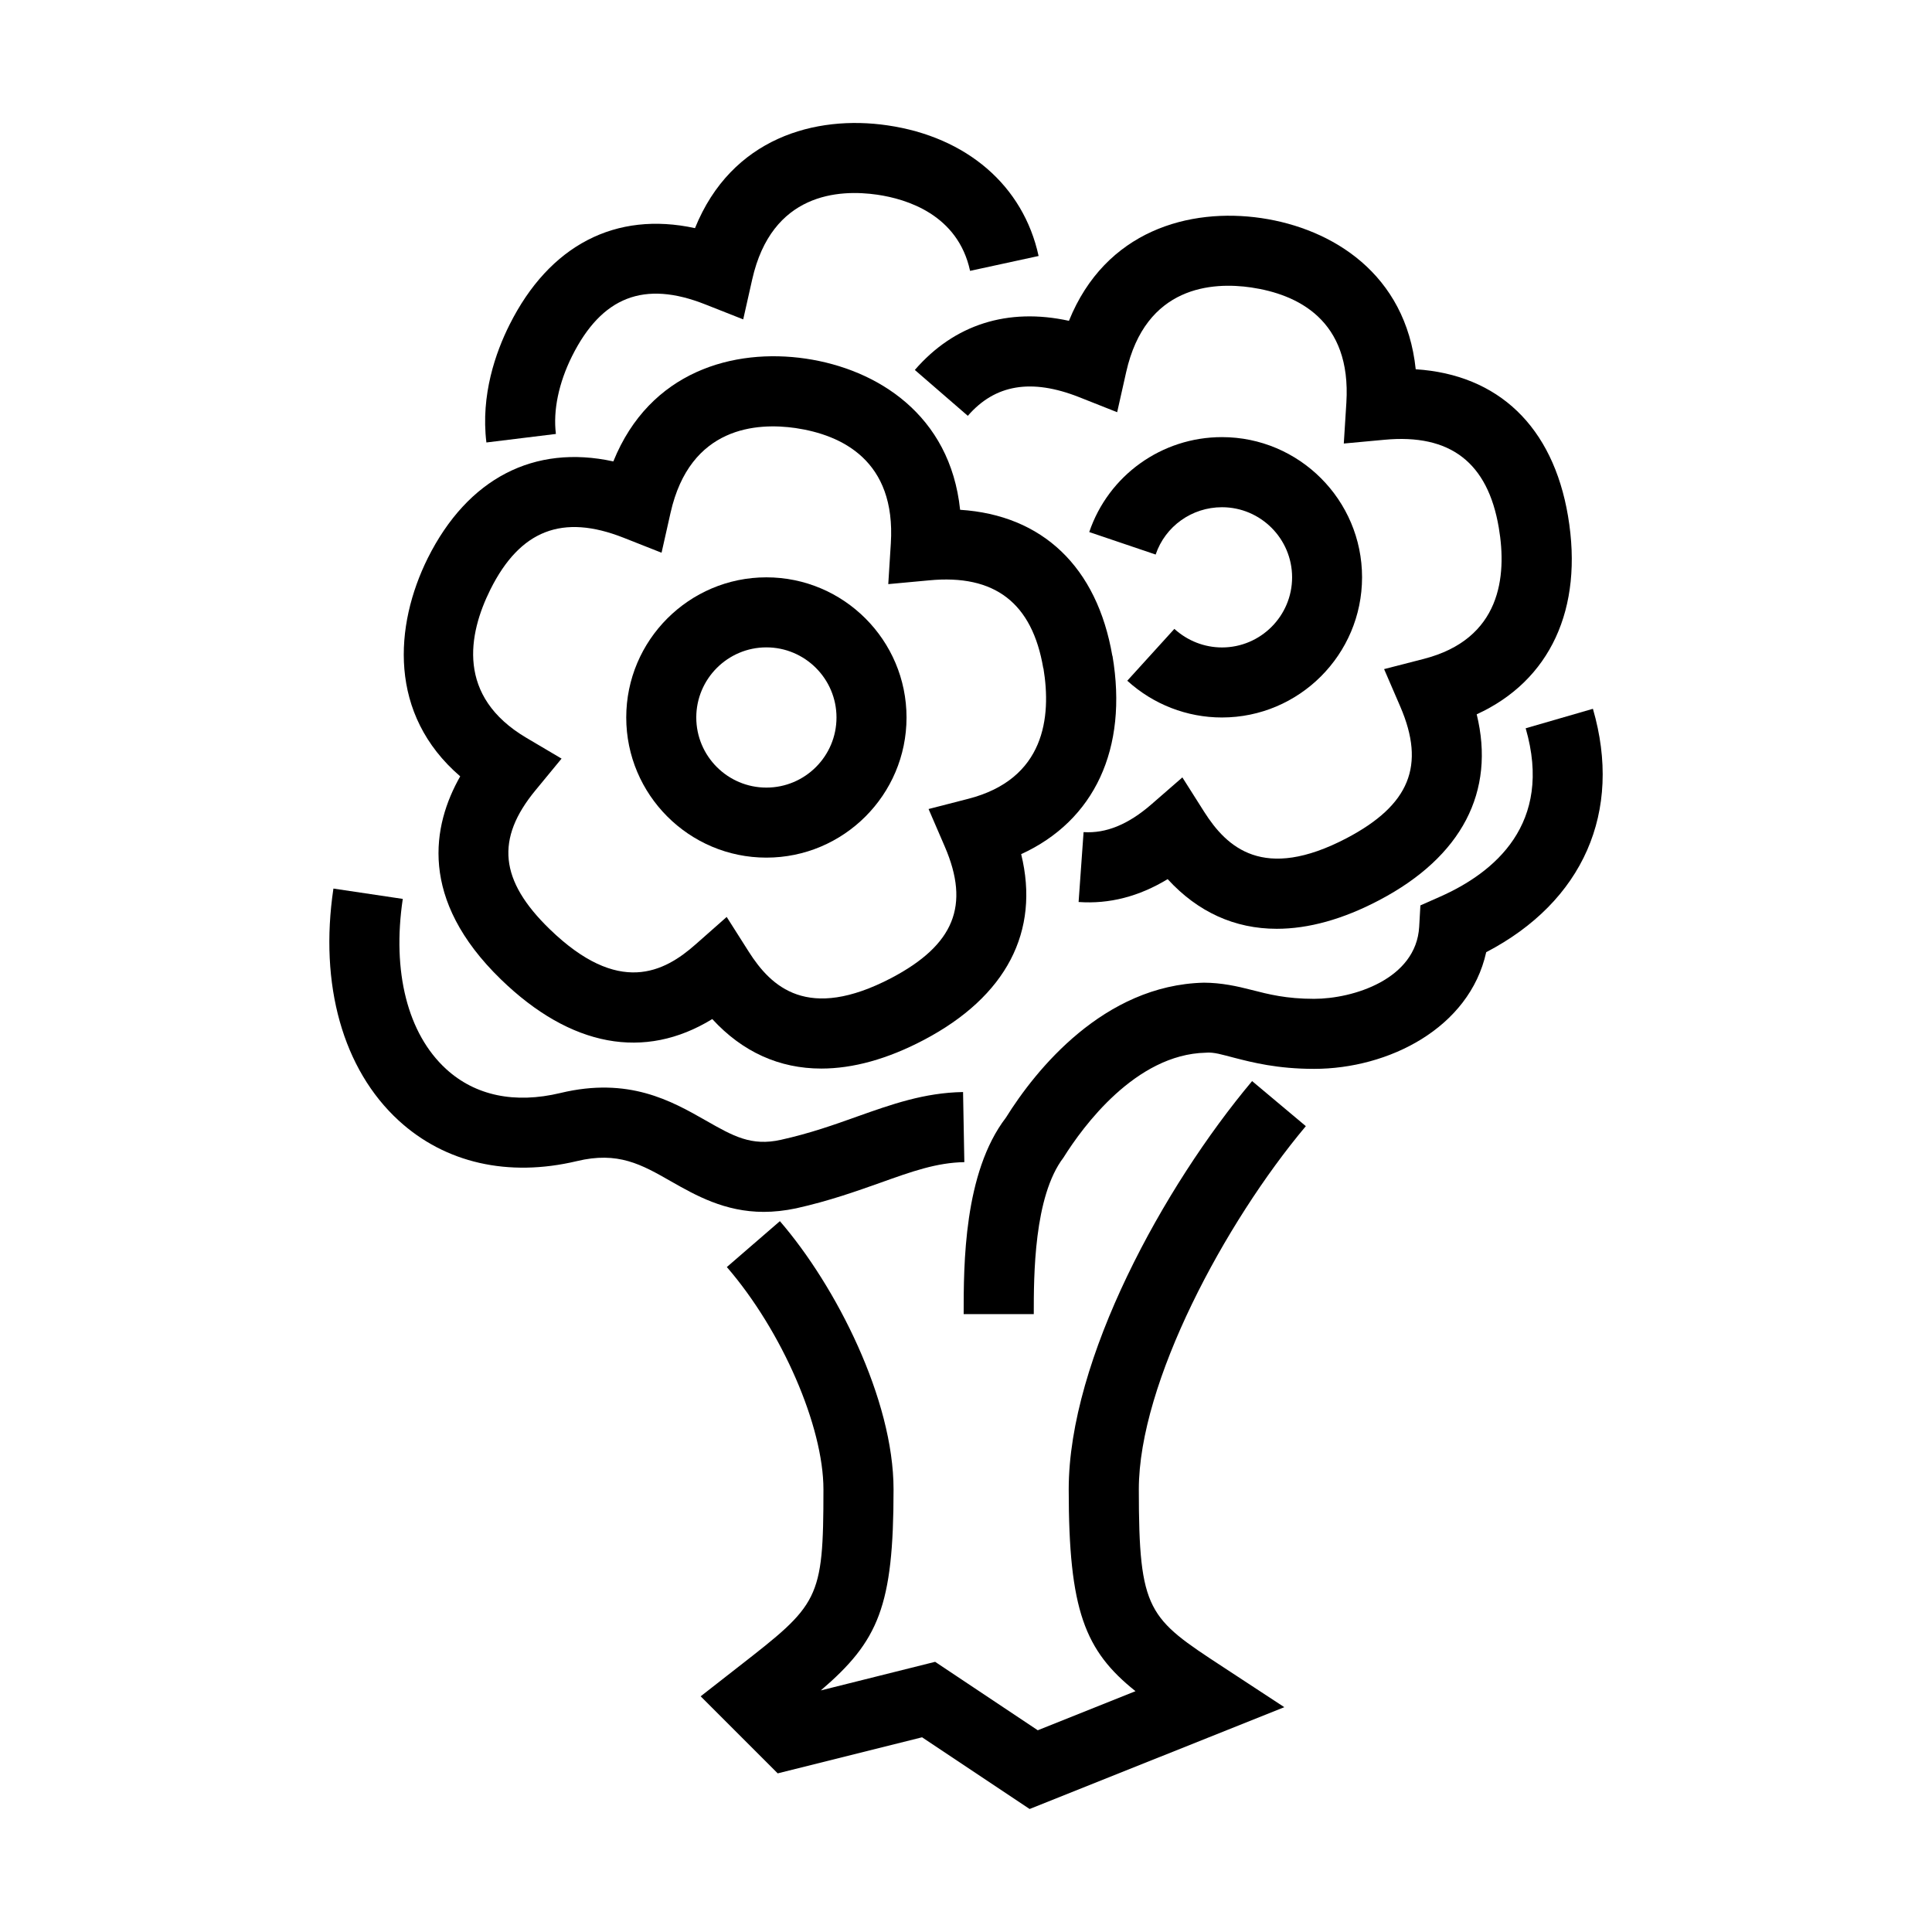
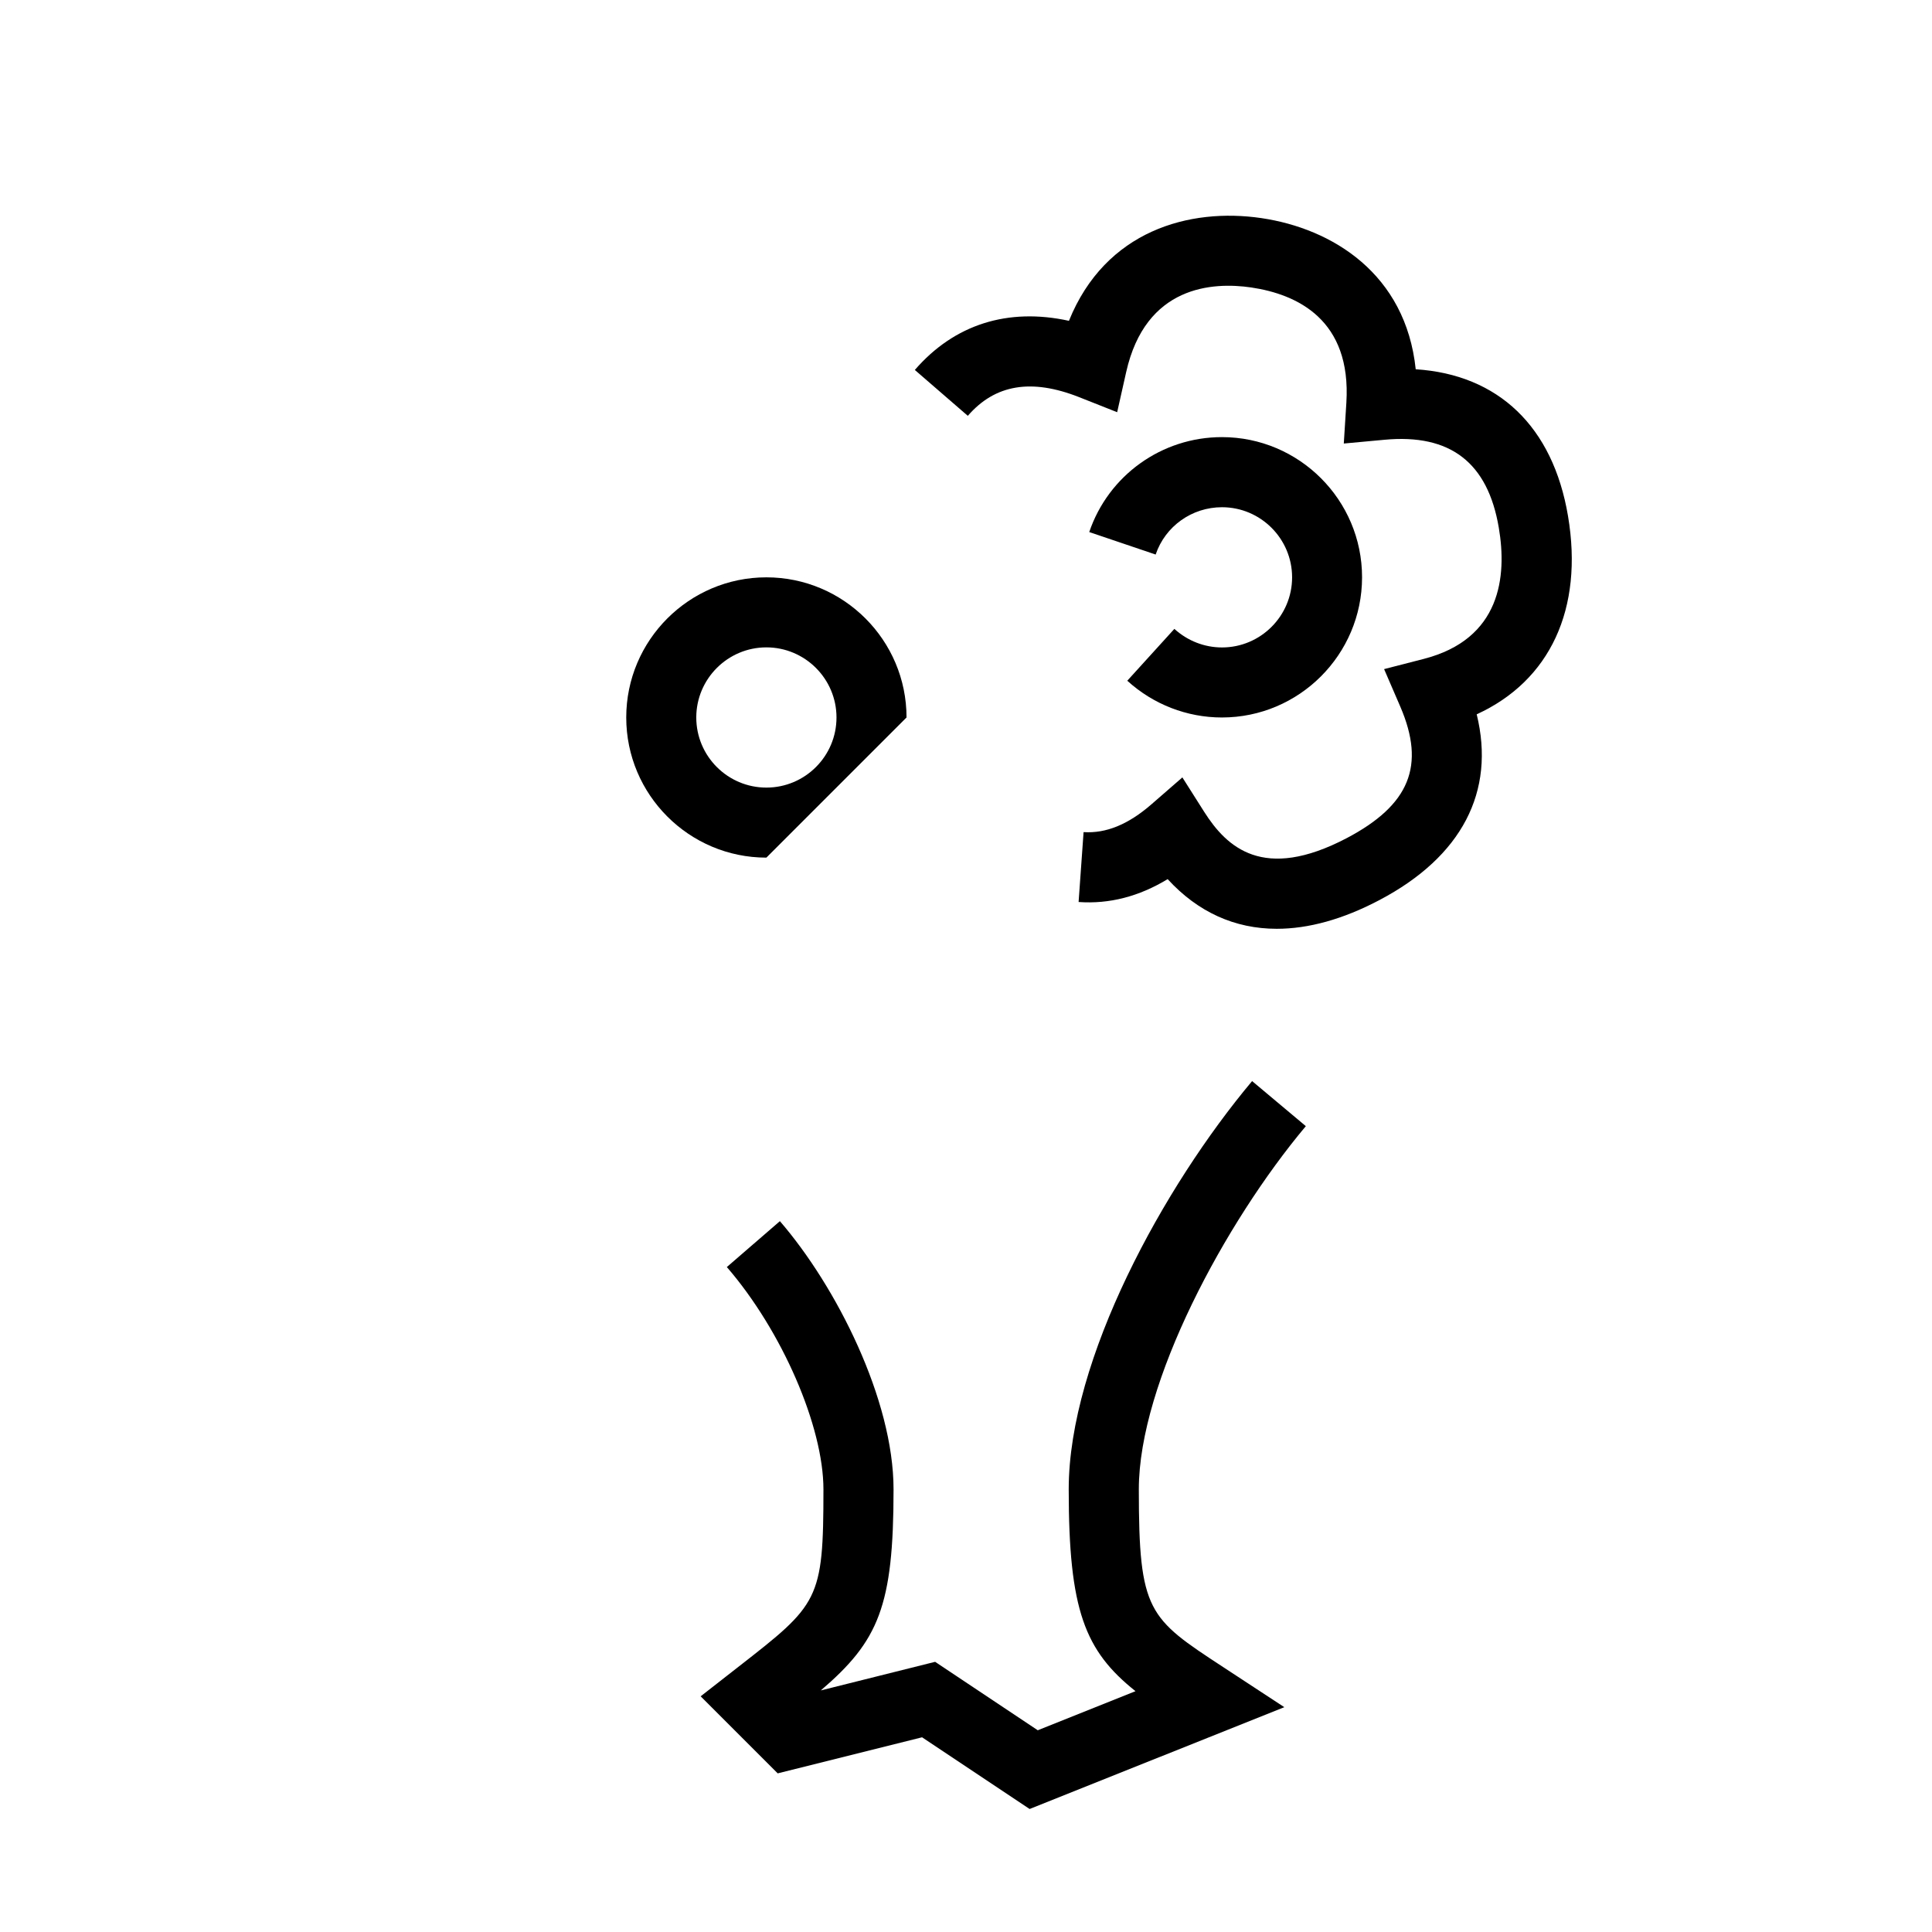
<svg xmlns="http://www.w3.org/2000/svg" version="1.1" id="Ebene_1" x="0px" y="0px" viewBox="0 0 256 256" enable-background="new 0 0 256 256" xml:space="preserve">
  <g>
-     <path d="M101.2,160.58c-5.17,0-9.04-2.2-12.28-4.04c-3.92-2.24-7.02-4.01-12.51-2.68c-9.06,2.15-17.44,0.25-23.58-5.38   c-7.39-6.78-10.55-17.99-8.65-30.74l9.19,1.37c-1.44,9.66,0.65,17.87,5.73,22.53c3.86,3.54,9.1,4.64,15.15,3.19   c9.05-2.18,14.72,1.05,19.27,3.64c3.63,2.07,6.03,3.44,9.96,2.56c3.83-0.85,7.02-1.98,10.09-3.08c4.57-1.62,8.88-3.16,14.04-3.25   l0.17,9.29c-3.65,0.06-6.94,1.23-11.1,2.72c-3.19,1.13-6.8,2.42-11.19,3.4C103.96,160.43,102.53,160.58,101.2,160.58z" />
    <path d="M136.43,239.7l-14.25-9.5l-19.13,4.78l-10.21-10.21l4.98-3.89c10.66-8.31,11.29-8.81,11.29-23.53   c0-8.35-5.5-21.02-12.8-29.46l7.03-6.08c7.48,8.66,15.06,23.65,15.06,35.54c0,15.49-1.98,20.08-9.64,26.64l15.15-3.79l13.6,9.07   l12.95-5.18c-6.72-5.36-8.85-10.73-8.85-26.74c0-17.26,12.59-40.14,24.3-54.1l7.12,5.97c-10.73,12.79-22.13,34.01-22.13,48.13   c0,16.23,1.27,17.06,11.15,23.53l8.13,5.33L136.43,239.7z" />
-     <path d="M136.98,174.13h-9.29c0-6.55,0-18.74,5.6-26.04c3.94-6.32,12.95-17.56,26.23-17.88c2.33,0.01,4.38,0.46,6.32,0.96   c2.26,0.58,4.59,1.18,8.27,1.18c5.18,0,13.54-2.59,13.94-9.55l0.16-2.83l2.6-1.15c7.2-3.19,15.02-9.65,11.35-22.32l8.91-2.58   c3.97,13.66-1.31,25.56-14.14,32.25c-2.23,10.07-12.96,15.46-22.81,15.46c-4.86,0-8.17-0.85-10.58-1.47   c-1.57-0.4-2.7-0.78-3.79-0.67c-9.27,0.22-16.26,9.78-18.83,13.89C136.98,158.54,136.98,169.07,136.98,174.13z" />
-     <path d="M108.83,141.59c-5.56,0-10.45-2.2-14.45-6.56c-8.96,5.5-18.75,3.72-28-5.25c-10.96-10.64-9.09-20.42-5.4-26.91   c-9.56-8.22-8.73-19.98-4.3-28.91c5.3-10.6,14.11-15.11,24.59-12.82c4.84-11.97,15.97-15.02,25.5-13.62   c9.42,1.39,19.13,7.4,20.45,20.03c10.9,0.7,18.14,7.55,20.17,19.35h0.02c2.08,12.32-2.39,21.83-12.1,26.28   c2.51,10.22-1.95,18.85-12.88,24.61C117.59,140.34,113.02,141.59,108.83,141.59z M96.29,121.5l2.92,4.6   c2.97,4.67,7.8,9.29,18.9,3.49c8.33-4.39,10.45-9.6,7.08-17.41l-2.15-4.98l5.25-1.35c10.17-2.61,11.04-10.83,9.97-17.3h-0.02   c-1.46-8.65-6.42-12.49-15.14-11.65l-5.4,0.5l0.34-5.41c0.68-10.97-6.49-14.36-12.62-15.27c-5.07-0.73-13.98-0.27-16.57,11.23   l-1.19,5.29l-5.04-1.99c-8.09-3.19-13.7-1.02-17.64,6.86c-2.95,5.93-4.52,14.16,4.76,19.65l4.67,2.76l-3.45,4.19   c-5.33,6.46-4.77,11.96,1.88,18.41c9.14,8.86,15.15,5.73,19.36,1.99L96.29,121.5z" />
-     <path d="M64.45,58.63c-0.77-6.3,1.24-11.96,3.06-15.59c5.3-10.59,14.1-15.09,24.58-12.81c4.84-11.97,15.96-15.02,25.5-13.62   c10.52,1.53,18.01,8,20.03,17.31l-9.08,1.97c-1.61-7.45-8.39-9.52-12.29-10.09c-5.09-0.74-13.99-0.26-16.58,11.23l-1.19,5.29   l-5.04-1.99c-8.09-3.2-13.7-1.02-17.64,6.86c-1.76,3.53-2.53,7.19-2.14,10.31L64.45,58.63z" />
-     <path d="M101.55,113.64c-10.24,0-18.57-8.33-18.57-18.57s8.33-18.57,18.57-18.57s18.57,8.33,18.57,18.57   S111.79,113.64,101.55,113.64z M101.55,85.78c-5.12,0-9.29,4.17-9.29,9.29c0,5.12,4.16,9.29,9.29,9.29s9.29-4.17,9.29-9.29   C110.84,89.95,106.67,85.78,101.55,85.78z" />
+     <path d="M101.55,113.64c-10.24,0-18.57-8.33-18.57-18.57s8.33-18.57,18.57-18.57s18.57,8.33,18.57,18.57   z M101.55,85.78c-5.12,0-9.29,4.17-9.29,9.29c0,5.12,4.16,9.29,9.29,9.29s9.29-4.17,9.29-9.29   C110.84,89.95,106.67,85.78,101.55,85.78z" />
    <path d="M169.18,123.07c-5.56,0-10.46-2.21-14.46-6.58c-3.79,2.3-7.73,3.32-11.8,3.03l0.66-9.26c2.97,0.19,5.91-1,9.01-3.7   l4.08-3.55l2.89,4.56c2.97,4.67,7.81,9.3,18.9,3.48c8.33-4.39,10.45-9.6,7.09-17.41l-2.15-4.98l5.25-1.35   c10.21-2.63,11.05-10.9,9.95-17.38c-1.46-8.65-6.44-12.47-15.14-11.66l-5.4,0.5l0.34-5.41c0.68-10.98-6.48-14.36-12.61-15.27   c-5.08-0.74-13.99-0.28-16.57,11.23l-1.19,5.3l-5.05-2c-6.32-2.49-11.13-1.69-14.74,2.48l-7.02-6.08   c5.23-6.04,12.32-8.28,20.42-6.51c4.84-11.97,15.97-15.01,25.5-13.61c9.42,1.39,19.13,7.39,20.45,20.03   c10.93,0.7,18.18,7.58,20.18,19.45c2.08,12.32-2.4,21.83-12.1,26.27c2.51,10.22-1.95,18.85-12.88,24.61   C177.94,121.82,173.37,123.07,169.18,123.07z" />
    <path d="M161.91,95.07c-4.63,0-9.09-1.73-12.54-4.87l6.24-6.87c1.75,1.59,3.99,2.46,6.31,2.46c5.12,0,9.29-4.17,9.29-9.29   s-4.17-9.29-9.29-9.29c-3.99,0-7.52,2.52-8.79,6.27l-8.8-2.98c2.55-7.52,9.62-12.58,17.58-12.58c10.24,0,18.57,8.33,18.57,18.57   S172.15,95.07,161.91,95.07z" />
  </g>
</svg>